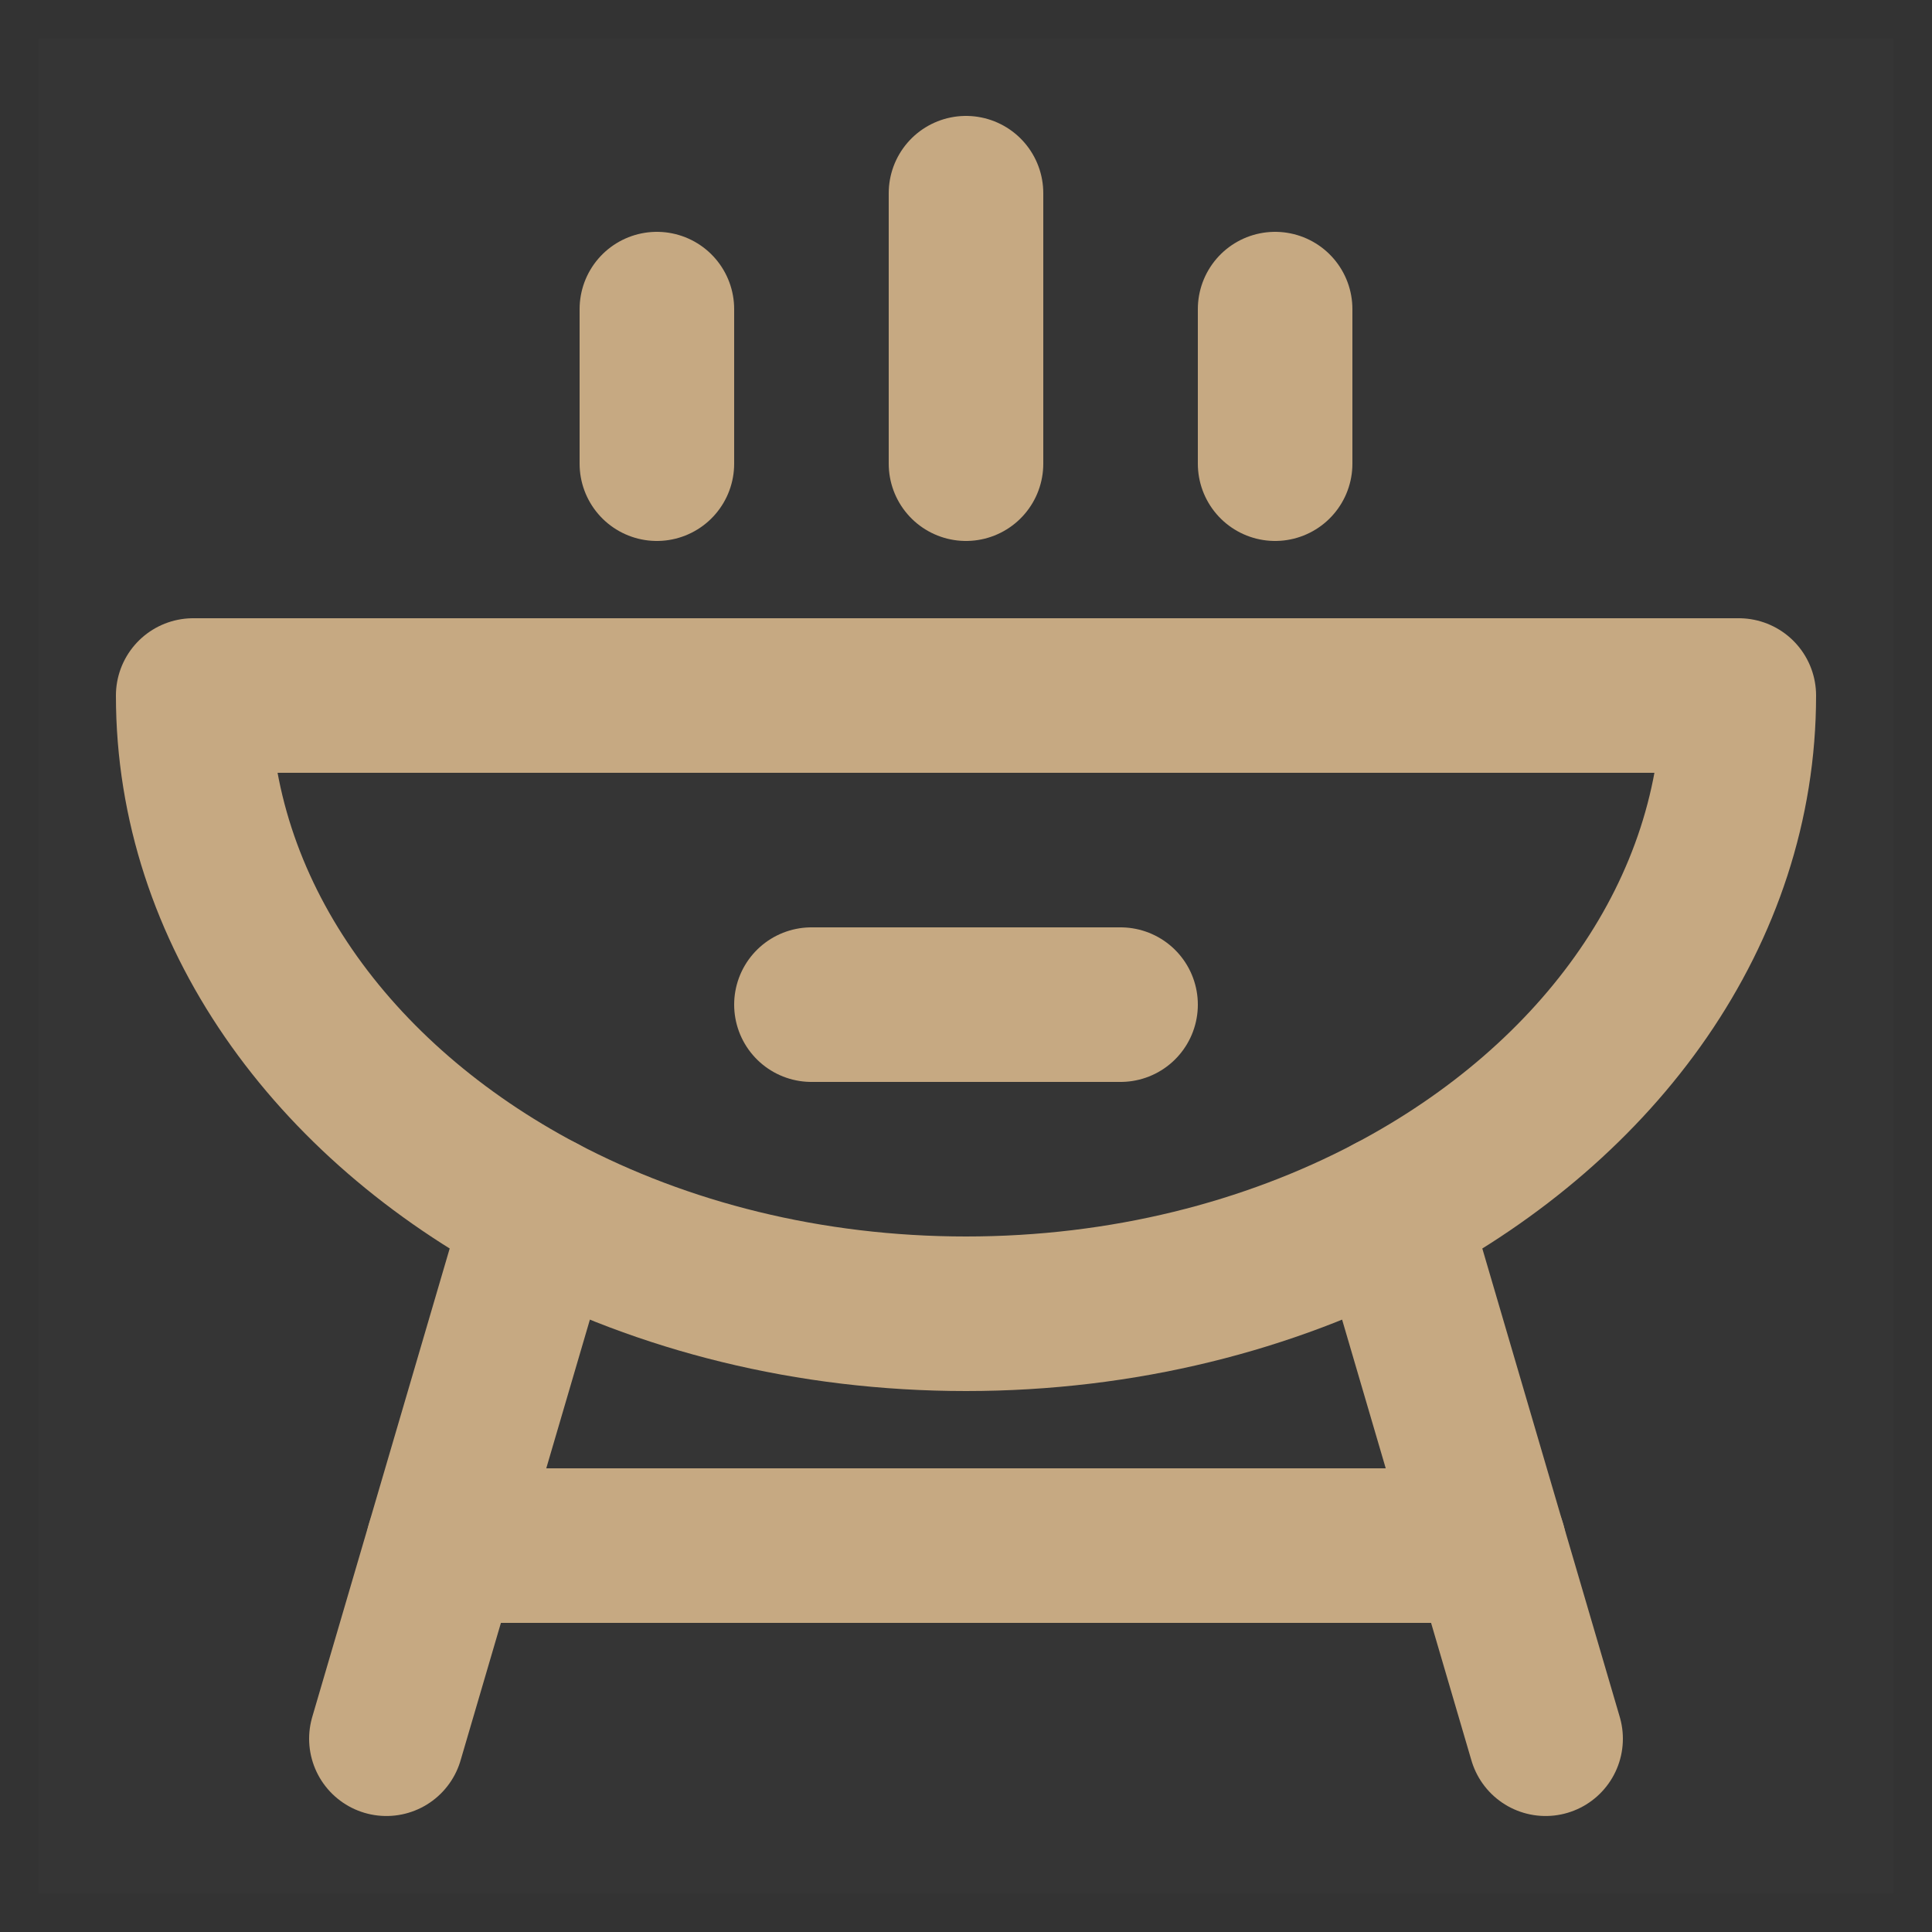
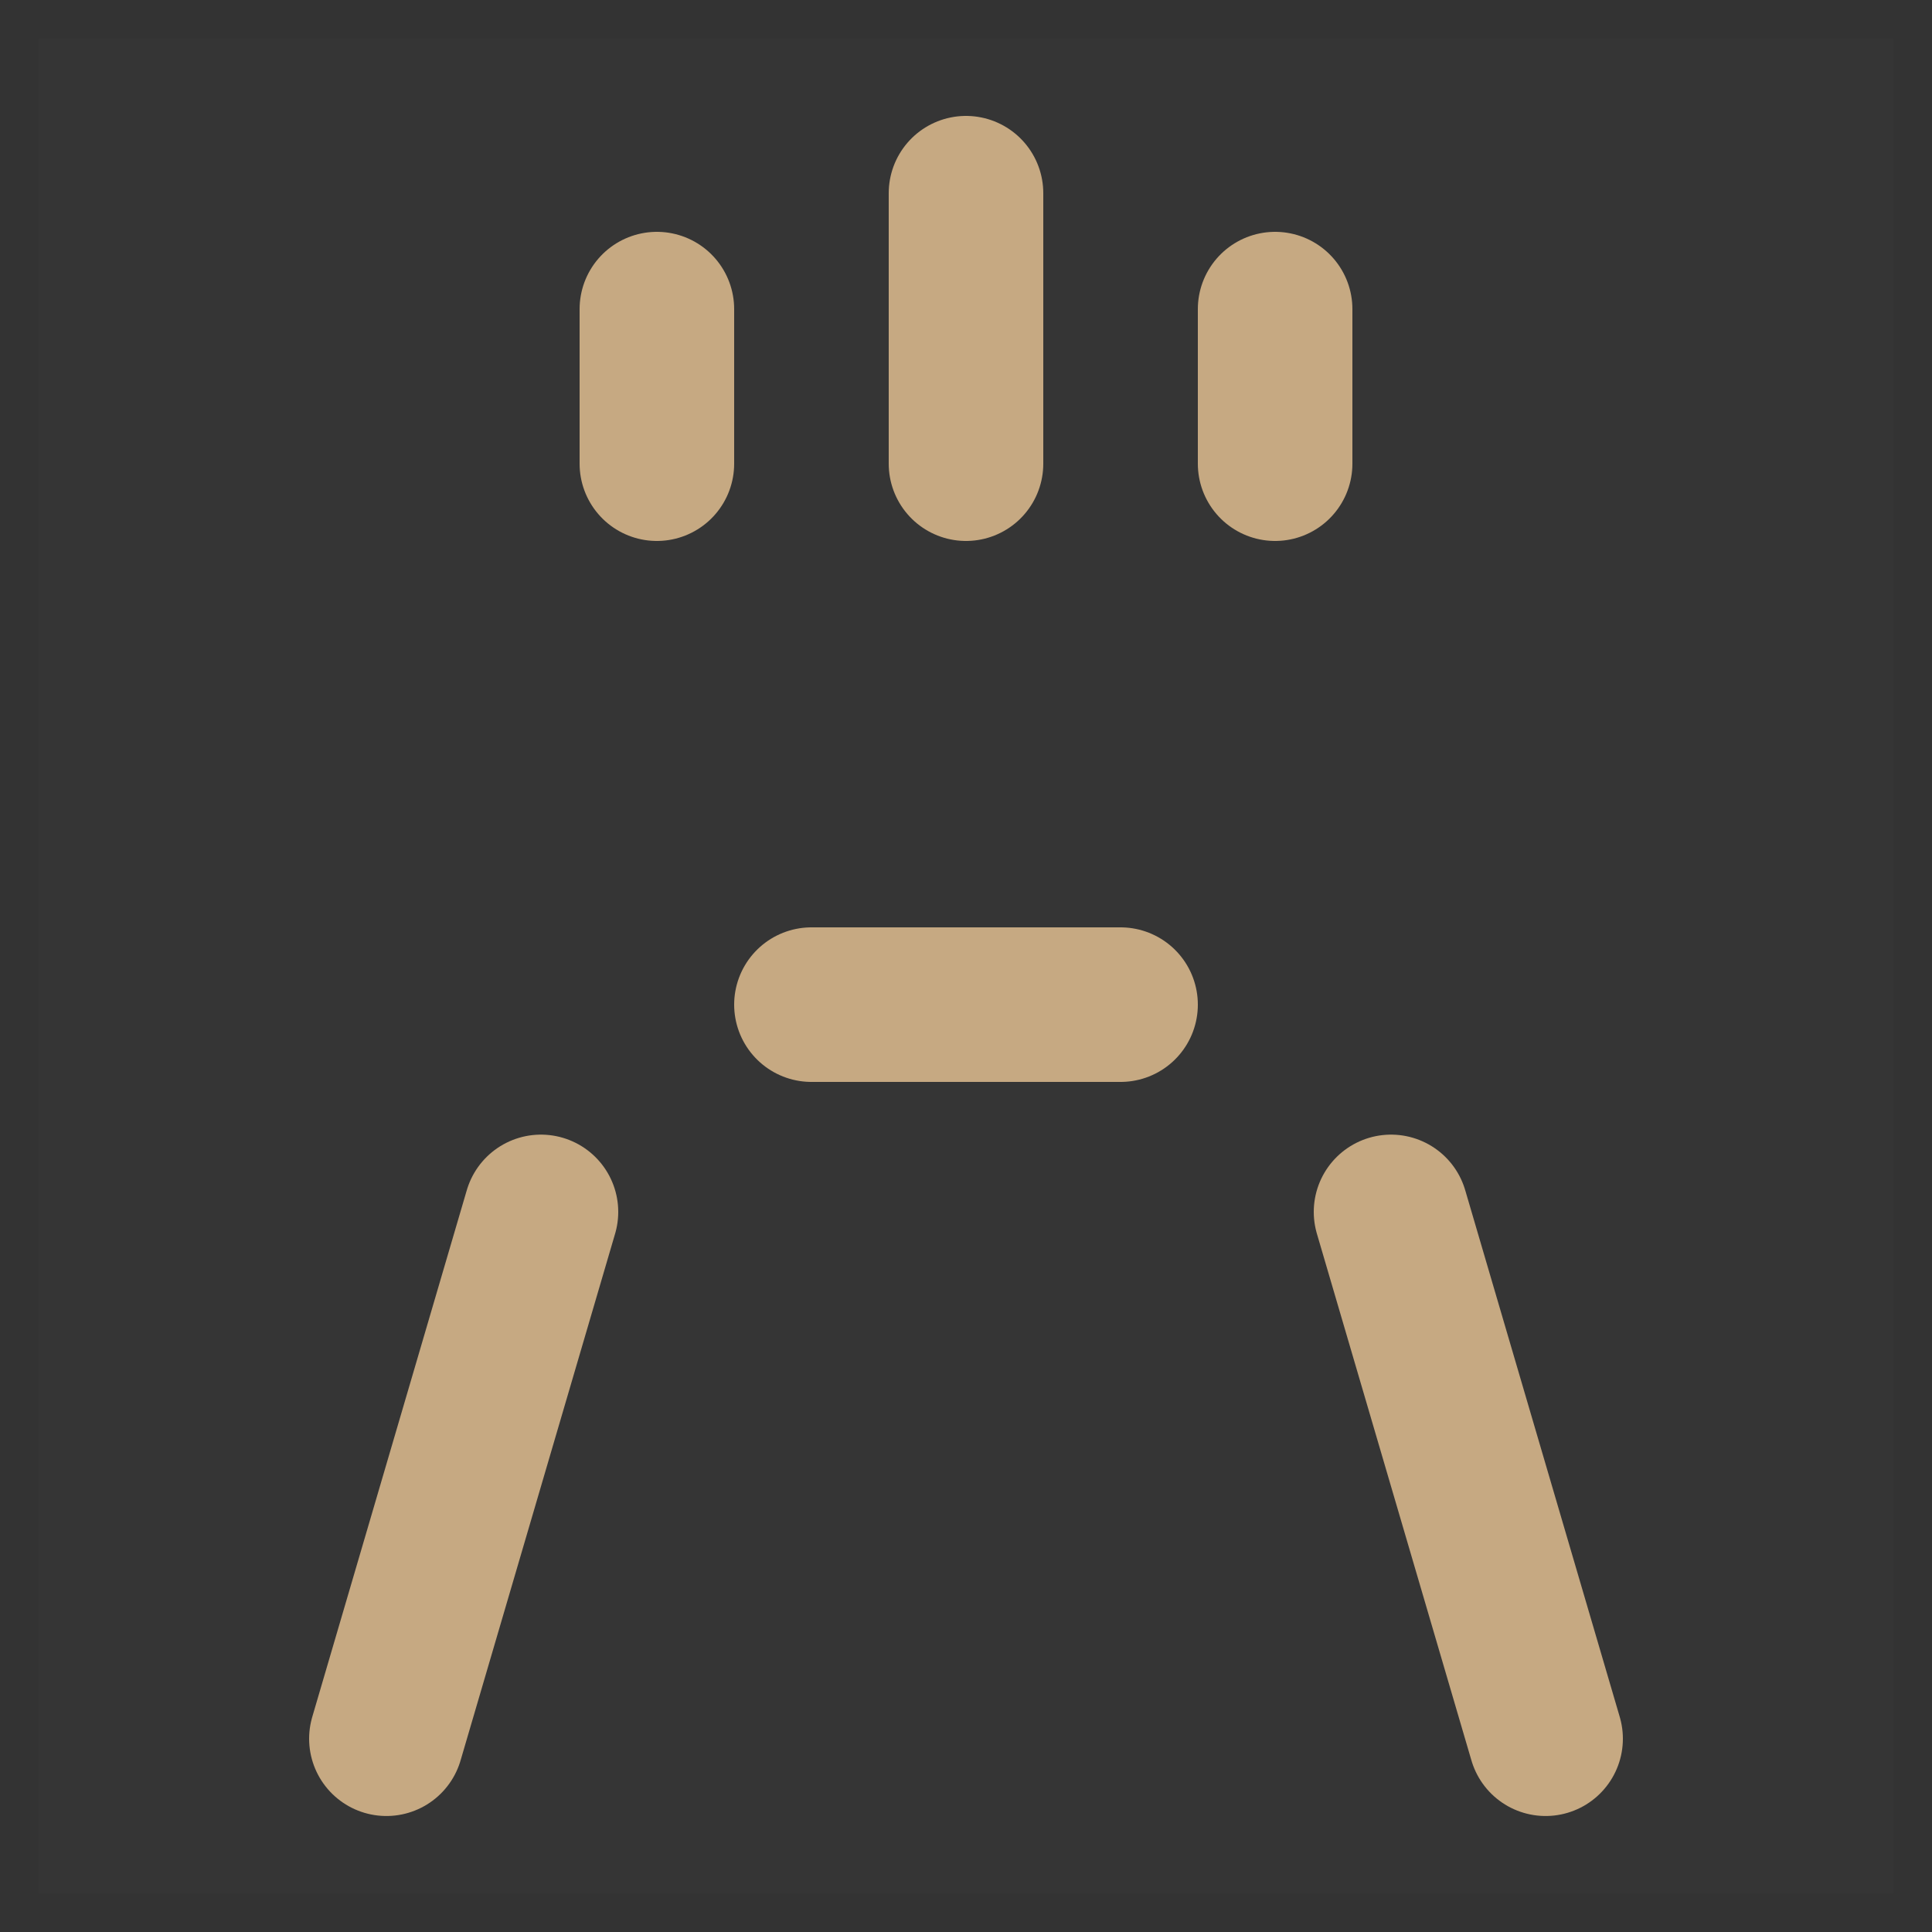
<svg xmlns="http://www.w3.org/2000/svg" width="25" height="25" viewBox="0 0 25 25" fill="none">
  <rect x="0" y="0" width="25" height="25" fill="#333333" stroke="none" />
  <g clip-path="url(#clip0_691_2700)">
    <path d="M24.5 0.5H0.5V24.5H24.5V0.5Z" fill="white" fill-opacity="0.01" />
    <path d="M12.5 6V2.5" stroke="#C6A982" stroke-width="2" stroke-linecap="round" stroke-linejoin="round" />
    <path d="M16.5 6V4" stroke="#C6A982" stroke-width="2" stroke-linecap="round" stroke-linejoin="round" />
    <path d="M8.5 6V4" stroke="#C6A982" stroke-width="2" stroke-linecap="round" stroke-linejoin="round" />
-     <path d="M22.5 9H2.5C2.5 11.793 4.289 14.251 7 15.682C8.578 16.515 10.468 17 12.5 17C14.532 17 16.422 16.515 18 15.682C20.711 14.251 22.5 11.793 22.5 9Z" stroke="#C6A982" stroke-width="2" stroke-linecap="round" stroke-linejoin="round" />
-     <path d="M5.734 20H19.268" stroke="#C6A982" stroke-width="2" stroke-linecap="round" stroke-linejoin="round" />
    <path d="M7 15.682L5 22.499" stroke="#C6A982" stroke-width="2" stroke-linecap="round" stroke-linejoin="round" />
    <path d="M18 15.682L20 22.499" stroke="#C6A982" stroke-width="2" stroke-linecap="round" stroke-linejoin="round" />
    <path d="M10.5 13H14.5" stroke="#C6A982" stroke-width="2" stroke-linecap="round" stroke-linejoin="round" />
  </g>
  <defs>
    <clipPath id="clip0_691_2700">
      <rect width="24" height="24" fill="white" transform="translate(0.5 0.5)" />
    </clipPath>
  </defs>
</svg>